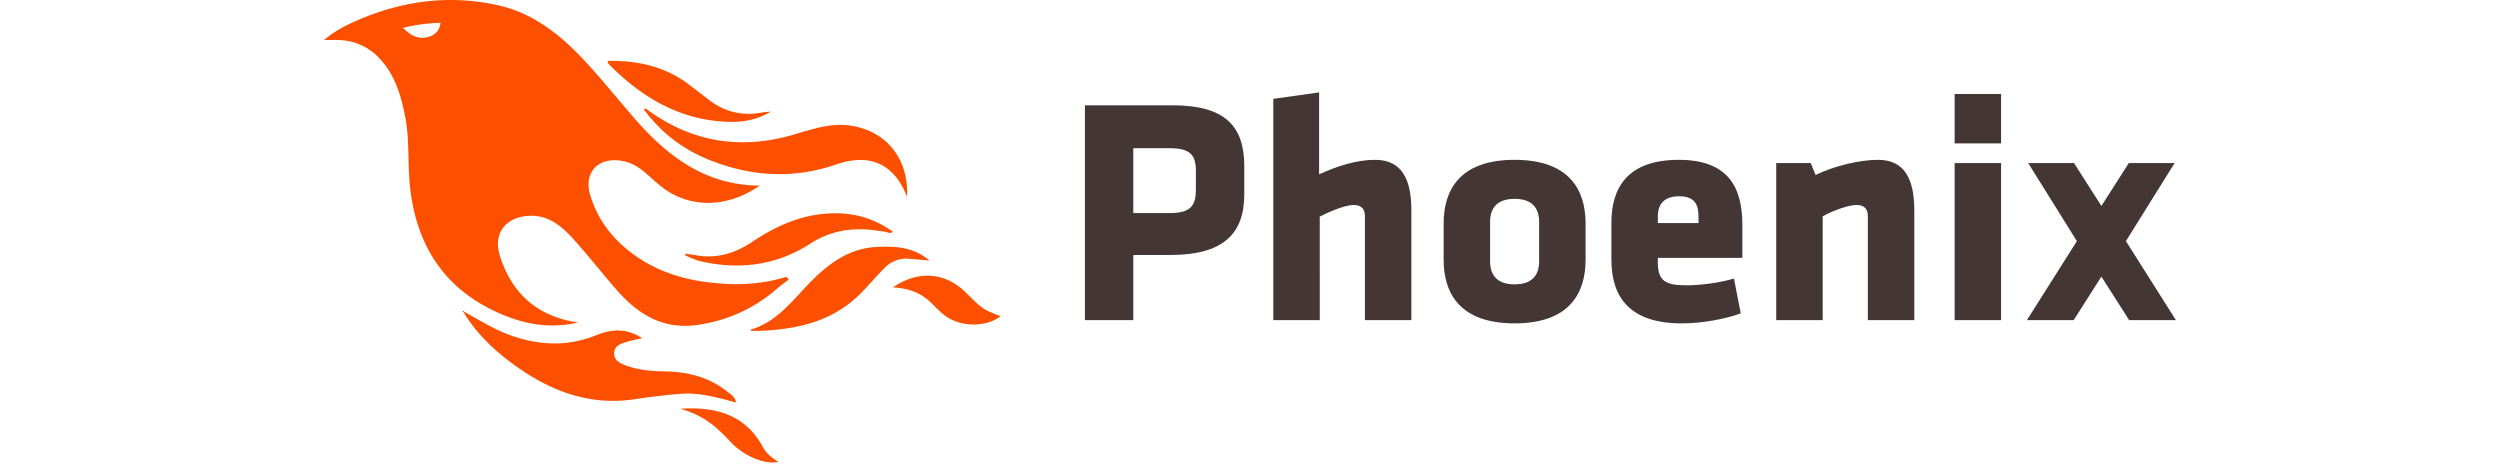
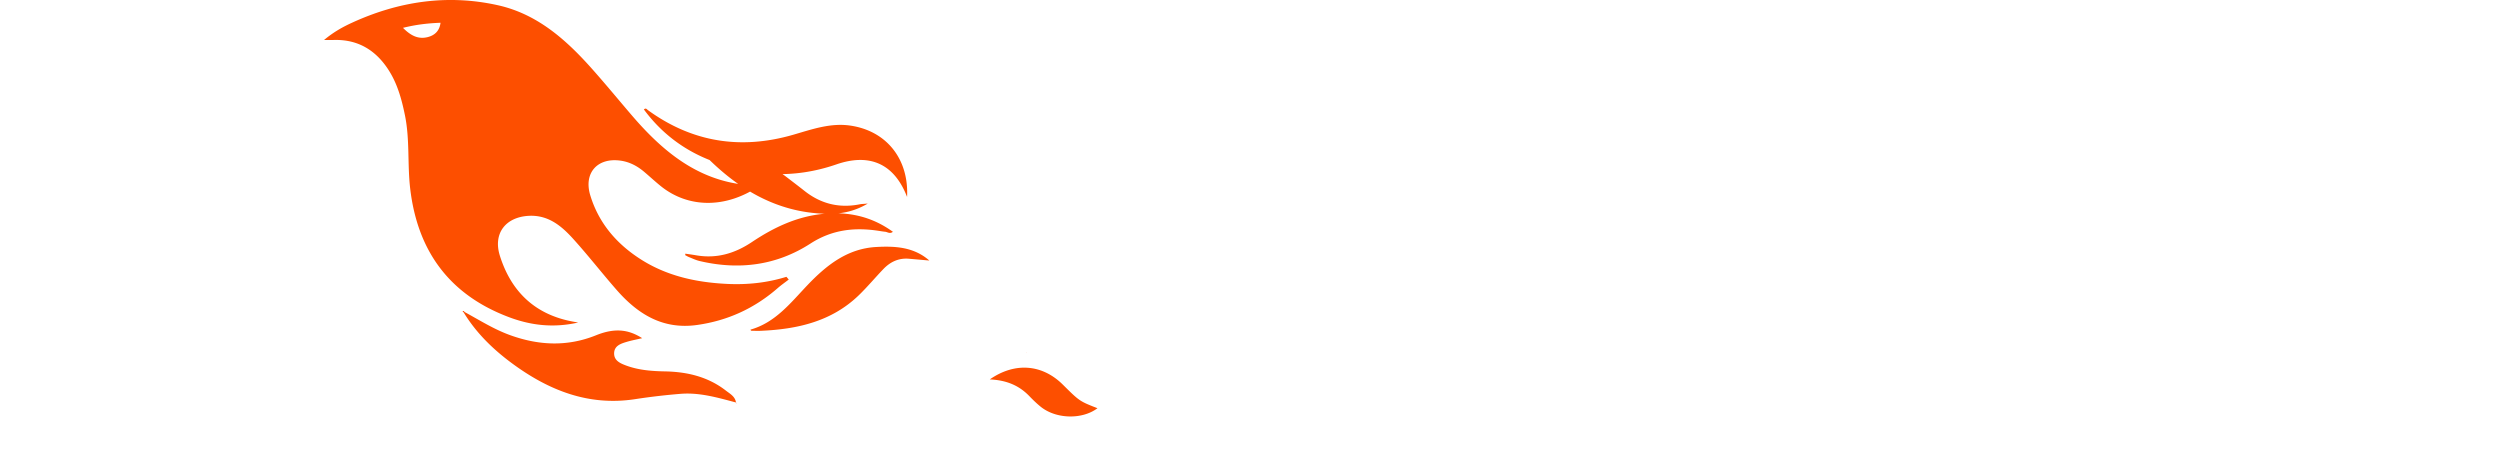
<svg xmlns="http://www.w3.org/2000/svg" role="img" class="brightness-0 invert max-w-full" viewBox="0 0 250 63" style="pointer-events: none; width: 150px; height: 28px; ">
  <g buffered-rendering="static">
-     <path d="m34.3 43.542-.718-.129c-5.098-.948-8.32-4.033-9.847-8.882-.952-3.023.778-5.249 3.948-5.396 2.596-.12 4.373 1.372 5.944 3.108 2.026 2.239 3.882 4.629 5.872 6.901 2.864 3.271 6.239 5.377 10.857 4.727 4.14-.583 7.748-2.245 10.888-4.98.472-.411.99-.769 1.487-1.152l-.313-.369c-2.636.818-5.324 1.093-8.071.955-4.156-.209-8.116-1.076-11.659-3.358-3.233-2.082-5.618-4.872-6.751-8.599-.916-3.011.958-5.117 4.078-4.682 1.234.172 2.272.728 3.204 1.516.759.641 1.486 1.32 2.26 1.941 3.642 2.926 8.73 3.089 13.352-.088-7.599-.034-12.769-4.214-17.31-9.511-1.777-2.074-3.512-4.184-5.326-6.225C32.686 5.371 28.792 1.892 23.46.705 16.65-.811 10.075.18 3.764 3.071 2.506 3.647 1.297 4.317 0 5.396c.642 0 .993.008 1.342-.001 3.182-.082 5.567 1.332 7.286 3.935 1.252 1.894 1.842 4.036 2.291 6.24.667 3.271.322 6.606.707 9.891.991 8.447 5.308 14.342 13.346 17.36 2.948 1.107 5.972 1.476 9.328.721ZM13.985 5.01c-1.27.32-2.285-.193-3.332-1.251 1.792-.447 3.372-.62 5.069-.686-.138 1.102-.789 1.698-1.737 1.937Zm41.622 49.326c-.11-.813-.805-1.171-1.351-1.596-2.417-1.881-5.242-2.547-8.238-2.602-1.788-.033-3.557-.166-5.244-.793-.772-.287-1.637-.656-1.617-1.655.019-1.013.901-1.3 1.703-1.54.657-.196 1.335-.321 2.083-.496-1.9-1.217-3.755-1.386-6.228-.392-3.892 1.565-7.729 1.38-11.609-.021-2.191-.791-4.135-2.032-6.159-3.132l-.056.039.053-.037c-.05-.152-.141-.156-.257-.071l.159.139c1.678 2.751 3.946 4.965 6.508 6.856 4.934 3.643 10.323 5.816 16.628 4.852a86.778 86.778 0 0 1 6.143-.719c2.575-.208 5.029.517 7.482 1.168ZM43.719 14.869c-.136-.099-.267-.347-.545-.091 2.268 3.069 5.182 5.331 8.692 6.755 5.663 2.298 11.411 2.691 17.29.663 4.564-1.574 7.846-.036 9.55 4.395.247-5.143-2.779-8.891-7.599-9.626-2.712-.413-5.215.487-7.755 1.223-7.069 2.05-13.637 1.038-19.633-3.319ZM78.948 34.93c.921.078 1.841.161 2.762.242-2.081-1.828-4.617-1.973-7.182-1.827-3.907.222-6.722 2.475-9.288 5.167-2.261 2.373-4.304 5.034-7.678 5.988.056.101.071.152.087.152.454.006.908.028 1.361.007 4.901-.222 9.517-1.255 13.19-4.812 1.156-1.12 2.191-2.364 3.308-3.526.931-.97 2.06-1.507 3.44-1.391Zm-11.384-6.073c-3.658.32-6.834 1.832-9.818 3.827-2.297 1.535-4.753 2.262-7.513 1.782-.486-.085-.975-.148-1.462-.221l-.017.204c.175.09.345.196.528.268.46.182.913.401 1.39.515 5.311 1.262 10.395.615 14.98-2.346 2.889-1.866 5.88-2.22 9.122-1.737.327.048.653.108.982.139.305.029.623.331 1.035.004-2.834-2.048-5.887-2.727-9.227-2.435ZM54.493 16.443c1.918.066 3.828-.185 5.835-1.377-.588.052-.837.051-1.076.099-2.765.551-5.246-.052-7.456-1.8-.811-.641-1.636-1.266-2.457-1.894-3.256-2.49-6.99-3.323-11.074-3.253.066.201.07.339.141.41 4.443 4.495 9.587 7.591 16.087 7.815Zm32.162 23.062c-2.75-2.727-6.441-3.079-9.856-.698 2.26.101 3.957.822 5.333 2.247.487.505.992.999 1.537 1.439 2.081 1.678 5.608 1.759 7.669.202-2.421-.945-2.421-.945-4.683-3.19Zm-27.39 20.889c-2.417-4.499-6.479-5.514-11.171-5.212 1.387.384 2.682.976 3.871 1.806 1.092.762 2.011 1.706 2.917 2.673 1.795 1.916 4.597 3.092 6.453 2.694-.852-.537-1.609-1.104-2.07-1.961Zm22.489-25.13.003-.087-.007.008.008-.009-.048-.004c.01.008.02.015.029.024l.015.068ZM55.741 54.442l-.095-.054a.149.149 0 0 0 .02.057c.006.011.049-.001.075-.003Zm-.095-.054-.009-.044-.011.014.011-.013-.03-.009.008.035.031.017Z" fill="#FD4F00" />
-     <path d="M191.468 34.815v-4.442c0-4.616-1.524-8.797-8.579-8.797-7.055 0-9.102 3.919-9.102 8.492v4.965c0 5.226 2.613 8.623 9.494 8.623 2.961 0 6.053-.653 7.97-1.35l-.915-4.704c-1.873.566-4.486.915-6.445.915-2.875 0-3.833-.653-3.833-3.092v-.61h11.41Zm-30.746 8.841c7.534 0 9.581-4.225 9.581-8.58v-4.921c0-4.355-2.047-8.579-9.581-8.579-7.534 0-9.581 4.224-9.581 8.579v4.921c0 4.355 2.047 8.58 9.581 8.58Zm-36.495-17.42v-3.789c0-5.444-2.613-8.231-9.669-8.231h-11.845V43.22h6.532v-8.797h4.965c7.055 0 10.017-2.744 10.017-8.187ZM226.396 43.22V22.011h-6.272V43.22h6.272Zm-11.715 0V28.37c0-4.094-1.263-6.794-4.878-6.794-2.439 0-5.836.784-8.449 2.047l-.653-1.612h-4.66V43.22h6.271V29.197c1.35-.74 3.441-1.524 4.573-1.524 1.089 0 1.524.566 1.524 1.524V43.22h6.272Zm35.145-21.209h-6.184l-3.702 5.792-3.702-5.792h-6.184l6.576 10.539-6.75 10.67h6.315l3.745-5.879 3.745 5.879H250l-6.75-10.67 6.576-10.539ZM146.786 43.22V28.37c0-4.094-1.263-6.794-4.878-6.794-2.439 0-5.008.784-7.578 1.96V12.474l-6.184.871V43.22h6.271V29.241c1.35-.697 3.441-1.568 4.573-1.568 1.089 0 1.524.566 1.524 1.524V43.22h6.272Zm13.936-4.834c-2.265 0-3.31-1.132-3.31-3.135v-5.27c0-2.003 1.045-3.136 3.31-3.136 2.264 0 3.31 1.133 3.31 3.136v5.27c0 2.003-1.046 3.135-3.31 3.135Zm24.824-8.274h-5.488v-.915c0-1.481.697-2.7 2.874-2.7 2.178 0 2.614 1.219 2.614 2.7v.915Zm-67.852-4.53c0 2.091-.61 3.18-3.484 3.18h-4.965v-8.754h4.965c2.744 0 3.484.958 3.484 3.049v2.525Zm108.702-6.227v-6.663h-6.272v6.663h6.272Z" fill="#443635" />
+     <path d="m34.3 43.542-.718-.129c-5.098-.948-8.32-4.033-9.847-8.882-.952-3.023.778-5.249 3.948-5.396 2.596-.12 4.373 1.372 5.944 3.108 2.026 2.239 3.882 4.629 5.872 6.901 2.864 3.271 6.239 5.377 10.857 4.727 4.14-.583 7.748-2.245 10.888-4.98.472-.411.99-.769 1.487-1.152l-.313-.369c-2.636.818-5.324 1.093-8.071.955-4.156-.209-8.116-1.076-11.659-3.358-3.233-2.082-5.618-4.872-6.751-8.599-.916-3.011.958-5.117 4.078-4.682 1.234.172 2.272.728 3.204 1.516.759.641 1.486 1.32 2.26 1.941 3.642 2.926 8.73 3.089 13.352-.088-7.599-.034-12.769-4.214-17.31-9.511-1.777-2.074-3.512-4.184-5.326-6.225C32.686 5.371 28.792 1.892 23.46.705 16.65-.811 10.075.18 3.764 3.071 2.506 3.647 1.297 4.317 0 5.396c.642 0 .993.008 1.342-.001 3.182-.082 5.567 1.332 7.286 3.935 1.252 1.894 1.842 4.036 2.291 6.24.667 3.271.322 6.606.707 9.891.991 8.447 5.308 14.342 13.346 17.36 2.948 1.107 5.972 1.476 9.328.721ZM13.985 5.01c-1.27.32-2.285-.193-3.332-1.251 1.792-.447 3.372-.62 5.069-.686-.138 1.102-.789 1.698-1.737 1.937Zm41.622 49.326c-.11-.813-.805-1.171-1.351-1.596-2.417-1.881-5.242-2.547-8.238-2.602-1.788-.033-3.557-.166-5.244-.793-.772-.287-1.637-.656-1.617-1.655.019-1.013.901-1.3 1.703-1.54.657-.196 1.335-.321 2.083-.496-1.9-1.217-3.755-1.386-6.228-.392-3.892 1.565-7.729 1.38-11.609-.021-2.191-.791-4.135-2.032-6.159-3.132l-.056.039.053-.037c-.05-.152-.141-.156-.257-.071l.159.139c1.678 2.751 3.946 4.965 6.508 6.856 4.934 3.643 10.323 5.816 16.628 4.852a86.778 86.778 0 0 1 6.143-.719c2.575-.208 5.029.517 7.482 1.168ZM43.719 14.869c-.136-.099-.267-.347-.545-.091 2.268 3.069 5.182 5.331 8.692 6.755 5.663 2.298 11.411 2.691 17.29.663 4.564-1.574 7.846-.036 9.55 4.395.247-5.143-2.779-8.891-7.599-9.626-2.712-.413-5.215.487-7.755 1.223-7.069 2.05-13.637 1.038-19.633-3.319ZM78.948 34.93c.921.078 1.841.161 2.762.242-2.081-1.828-4.617-1.973-7.182-1.827-3.907.222-6.722 2.475-9.288 5.167-2.261 2.373-4.304 5.034-7.678 5.988.056.101.071.152.087.152.454.006.908.028 1.361.007 4.901-.222 9.517-1.255 13.19-4.812 1.156-1.12 2.191-2.364 3.308-3.526.931-.97 2.06-1.507 3.44-1.391Zm-11.384-6.073c-3.658.32-6.834 1.832-9.818 3.827-2.297 1.535-4.753 2.262-7.513 1.782-.486-.085-.975-.148-1.462-.221l-.017.204c.175.09.345.196.528.268.46.182.913.401 1.39.515 5.311 1.262 10.395.615 14.98-2.346 2.889-1.866 5.88-2.22 9.122-1.737.327.048.653.108.982.139.305.029.623.331 1.035.004-2.834-2.048-5.887-2.727-9.227-2.435Zc1.918.066 3.828-.185 5.835-1.377-.588.052-.837.051-1.076.099-2.765.551-5.246-.052-7.456-1.8-.811-.641-1.636-1.266-2.457-1.894-3.256-2.49-6.99-3.323-11.074-3.253.066.201.07.339.141.41 4.443 4.495 9.587 7.591 16.087 7.815Zm32.162 23.062c-2.75-2.727-6.441-3.079-9.856-.698 2.26.101 3.957.822 5.333 2.247.487.505.992.999 1.537 1.439 2.081 1.678 5.608 1.759 7.669.202-2.421-.945-2.421-.945-4.683-3.19Zm-27.39 20.889c-2.417-4.499-6.479-5.514-11.171-5.212 1.387.384 2.682.976 3.871 1.806 1.092.762 2.011 1.706 2.917 2.673 1.795 1.916 4.597 3.092 6.453 2.694-.852-.537-1.609-1.104-2.07-1.961Zm22.489-25.13.003-.087-.007.008.008-.009-.048-.004c.01.008.02.015.029.024l.015.068ZM55.741 54.442l-.095-.054a.149.149 0 0 0 .02.057c.006.011.049-.001.075-.003Zm-.095-.054-.009-.044-.011.014.011-.013-.03-.009.008.035.031.017Z" fill="#FD4F00" />
  </g>
</svg>